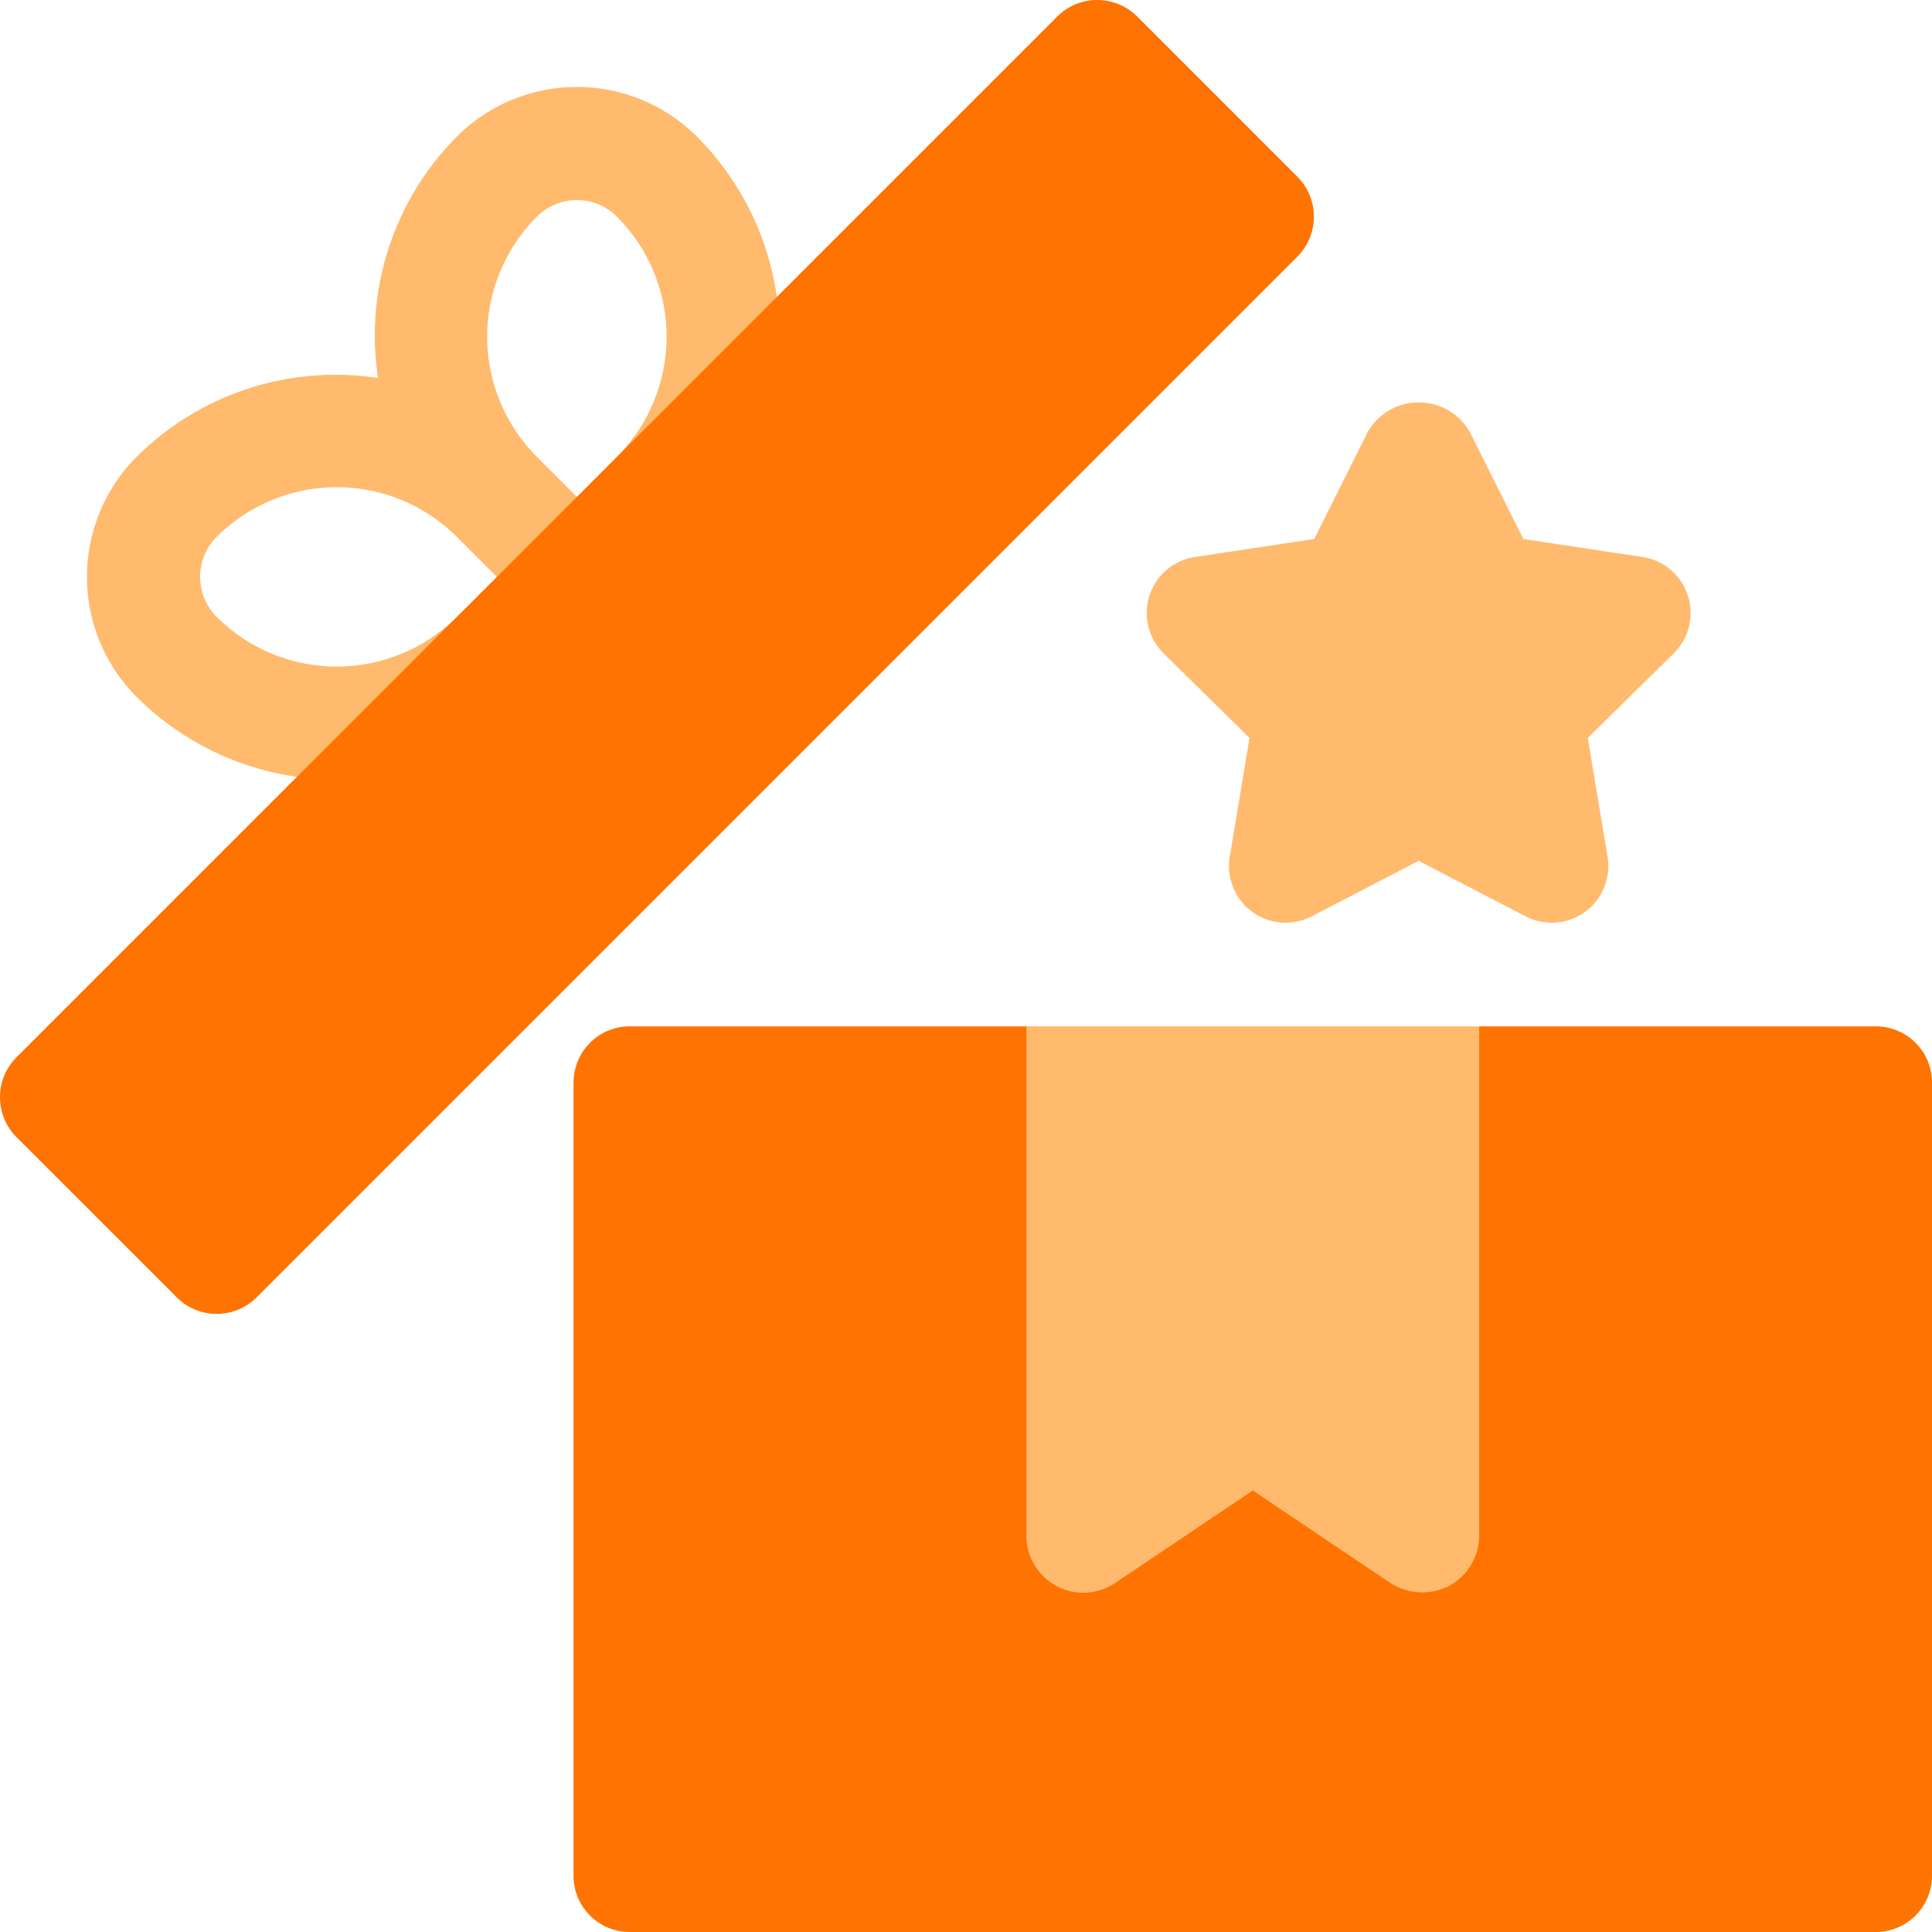
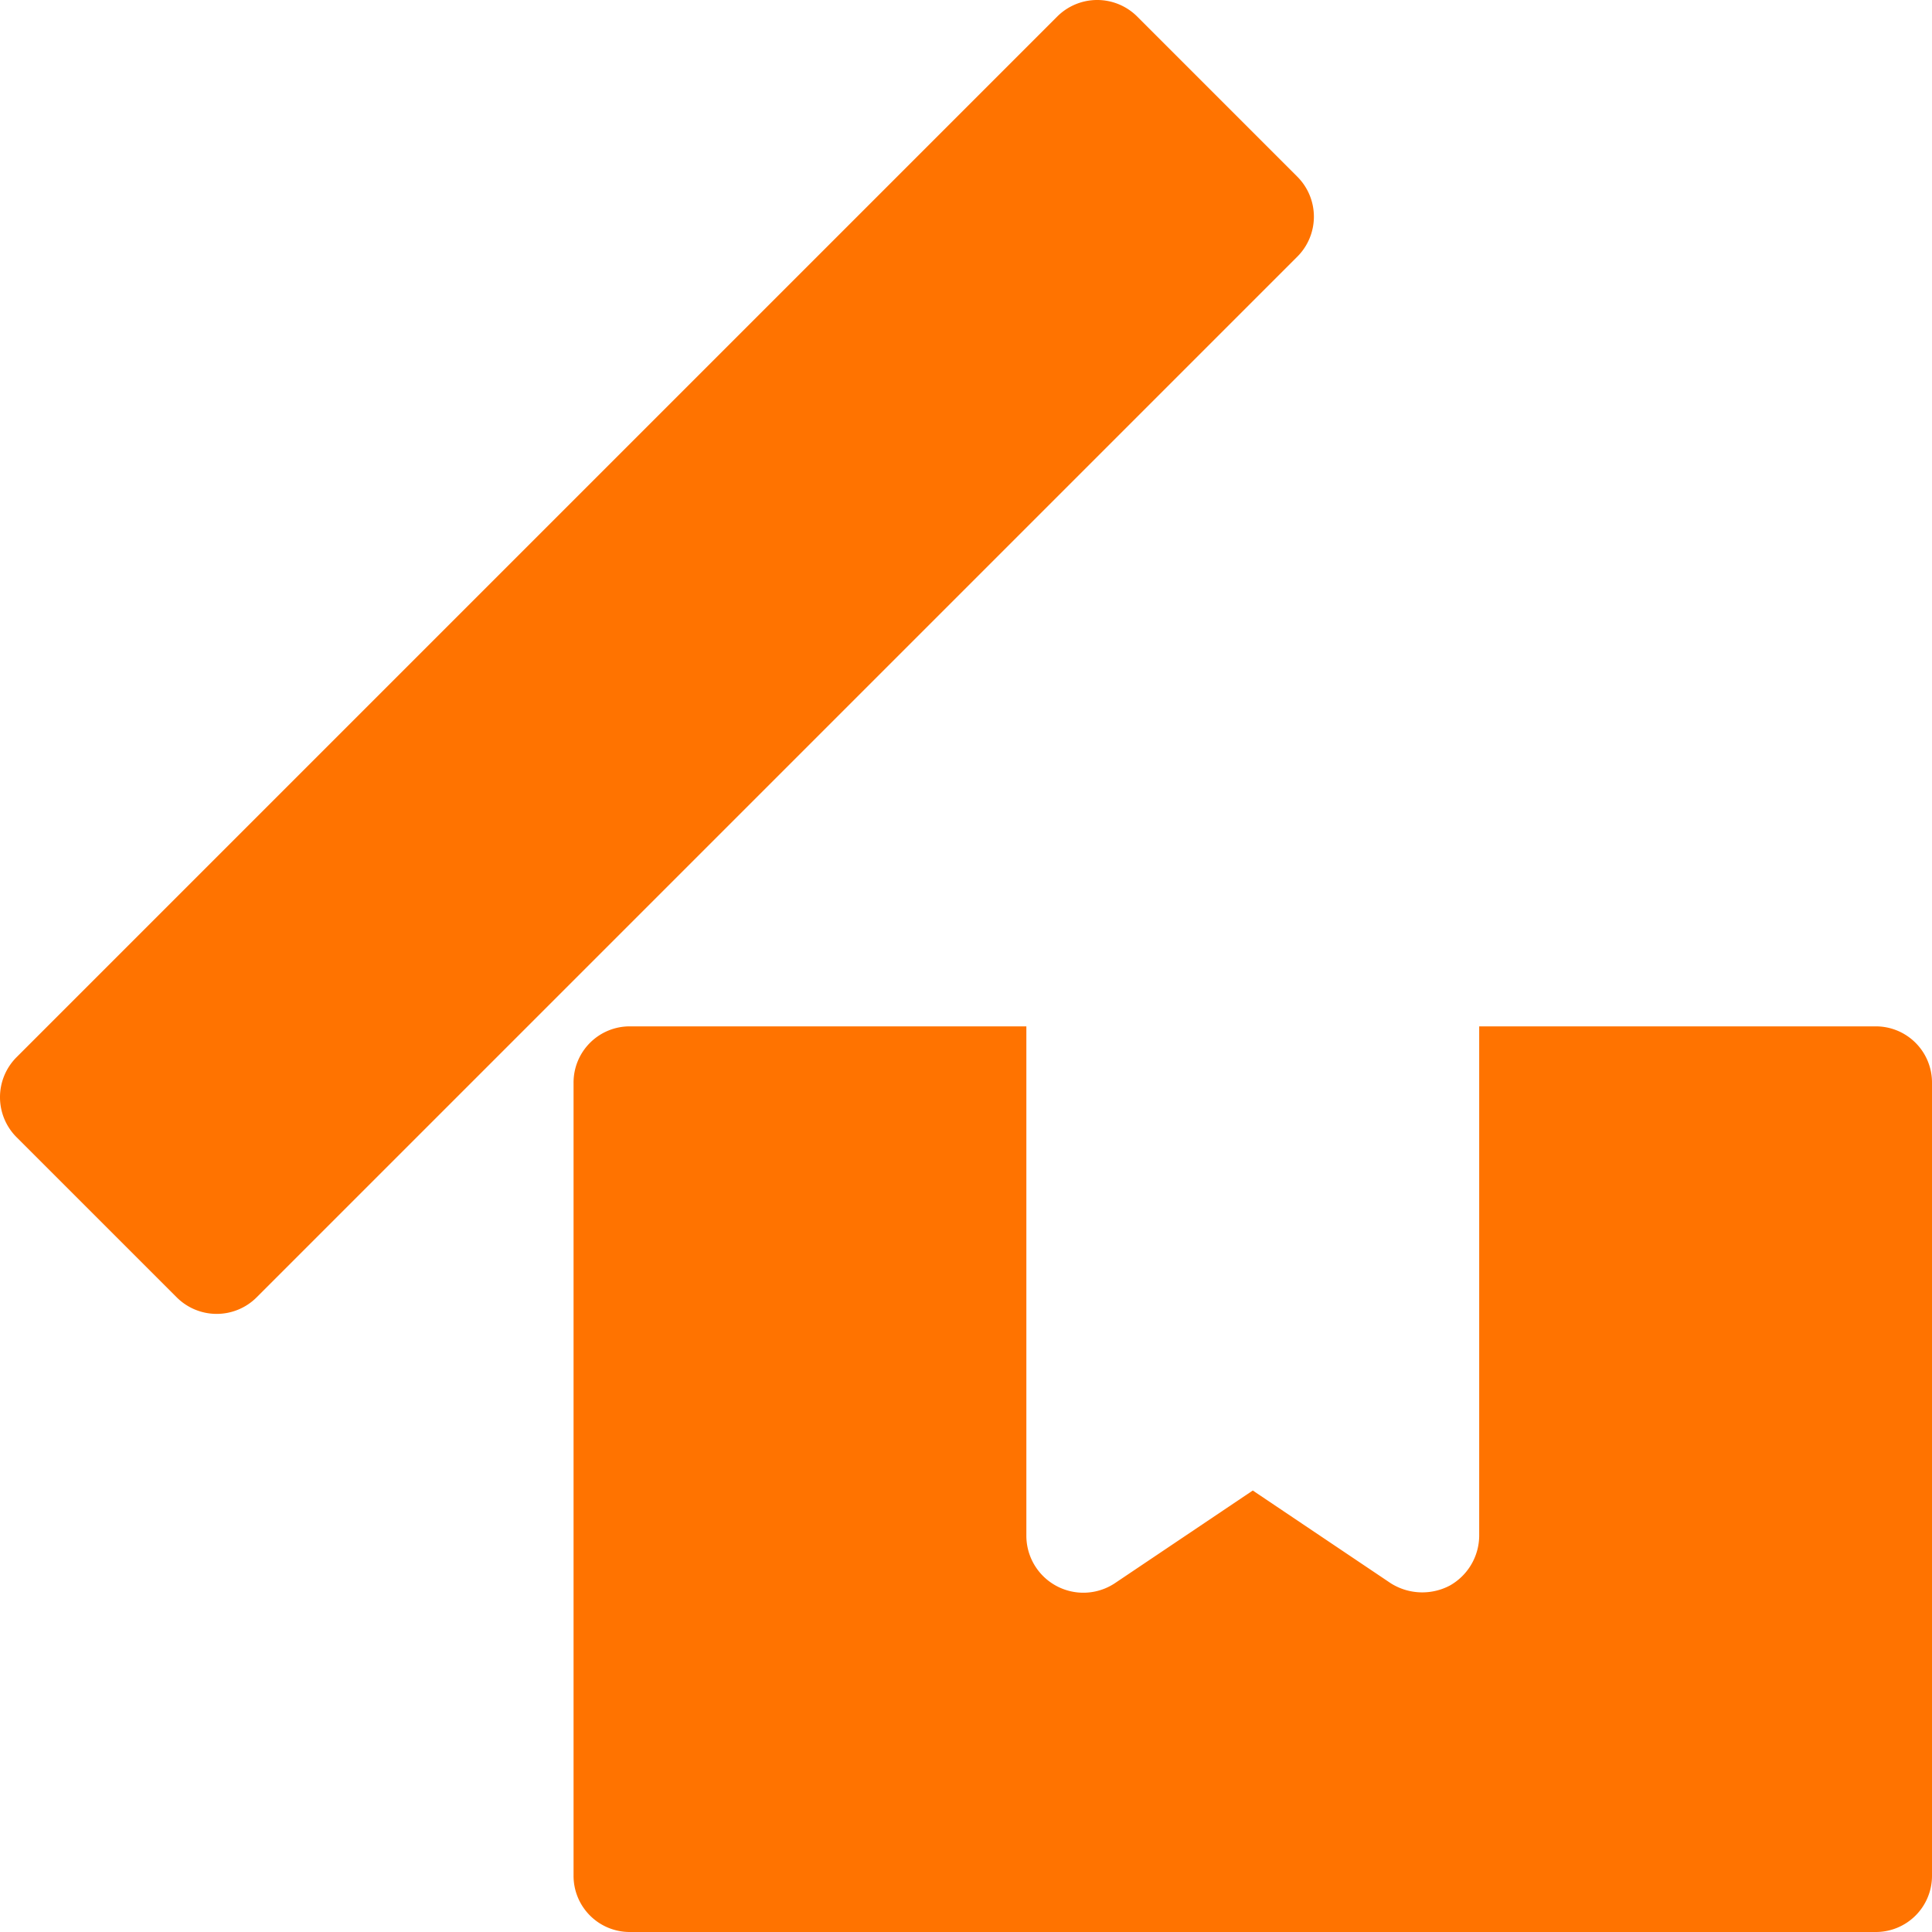
<svg xmlns="http://www.w3.org/2000/svg" width="86" height="86" viewBox="0 0 86 86">
  <g id="Grupo_456" data-name="Grupo 456" transform="translate(-6400 -11379)">
-     <path id="Caminho_489" data-name="Caminho 489" d="M198.116,130.793l-5.308-.8-2.4-4.8a2.623,2.623,0,0,0-4.507,0l-2.4,4.8-5.307.8a2.523,2.523,0,0,0-1.4,4.289l3.826,3.765-.88,5.294a2.521,2.521,0,0,0,3.646,2.65l4.764-2.472,4.763,2.473a2.522,2.522,0,0,0,3.646-2.65l-.88-5.295,3.826-3.765A2.523,2.523,0,0,0,198.116,130.793Zm-27.429,20.893-5.039,22.676,8.969,7.155h12.295l8.97-7.155-5.039-22.676Zm-25.352-39.605a12.549,12.549,0,0,0-3.507,10.746,12.543,12.543,0,0,0-10.746,3.508,7.564,7.564,0,0,0,0,10.688,12.614,12.614,0,0,0,17.816,0,2.517,2.517,0,0,0,.024-3.538,2.52,2.52,0,0,0,3.539-3.588l-3.563-3.562a7.567,7.567,0,0,1,0-10.691,2.519,2.519,0,0,1,3.563,0,7.569,7.569,0,0,1,0,10.691,2.519,2.519,0,1,0,3.562,3.562,12.614,12.614,0,0,0,0-17.816A7.564,7.564,0,0,0,145.335,112.081Zm3.526,21.345a2.52,2.52,0,0,0-3.526.034,7.567,7.567,0,0,1-10.69,0,2.523,2.523,0,0,1,0-3.563,7.571,7.571,0,0,1,10.69,0Z" transform="translate(6275 11273)" fill="#ffba6e" />
-     <path id="Caminho_490" data-name="Caminho 490" d="M208.48,151.687H190.844v22.676a2.563,2.563,0,0,1-1.31,2.217,2.629,2.629,0,0,1-2.621-.1l-6.147-4.132-6.148,4.132a2.537,2.537,0,0,1-3.931-2.116V151.687H153.051a2.5,2.5,0,0,0-2.52,2.52V189.48a2.5,2.5,0,0,0,2.52,2.52H208.48a2.5,2.5,0,0,0,2.52-2.52V154.207A2.5,2.5,0,0,0,208.48,151.687Zm-25.733-37.823-7.125-7.126a2.519,2.519,0,0,0-3.563,0l-46.321,46.321a2.519,2.519,0,0,0,0,3.563l7.126,7.125a2.516,2.516,0,0,0,3.562,0l46.321-46.321A2.516,2.516,0,0,0,182.747,113.864Z" transform="translate(6275 11273)" fill="#ff7300" />
+     <path id="Caminho_490" data-name="Caminho 490" d="M208.48,151.687H190.844v22.676a2.563,2.563,0,0,1-1.31,2.217,2.629,2.629,0,0,1-2.621-.1l-6.147-4.132-6.148,4.132a2.537,2.537,0,0,1-3.931-2.116V151.687H153.051a2.5,2.5,0,0,0-2.52,2.52V189.48a2.5,2.5,0,0,0,2.52,2.52H208.48a2.5,2.5,0,0,0,2.52-2.52V154.207A2.5,2.5,0,0,0,208.48,151.687Zm-25.733-37.823-7.125-7.126a2.519,2.519,0,0,0-3.563,0l-46.321,46.321a2.519,2.519,0,0,0,0,3.563l7.126,7.125a2.516,2.516,0,0,0,3.562,0l46.321-46.321A2.516,2.516,0,0,0,182.747,113.864" transform="translate(6275 11273)" fill="#ff7300" />
  </g>
</svg>